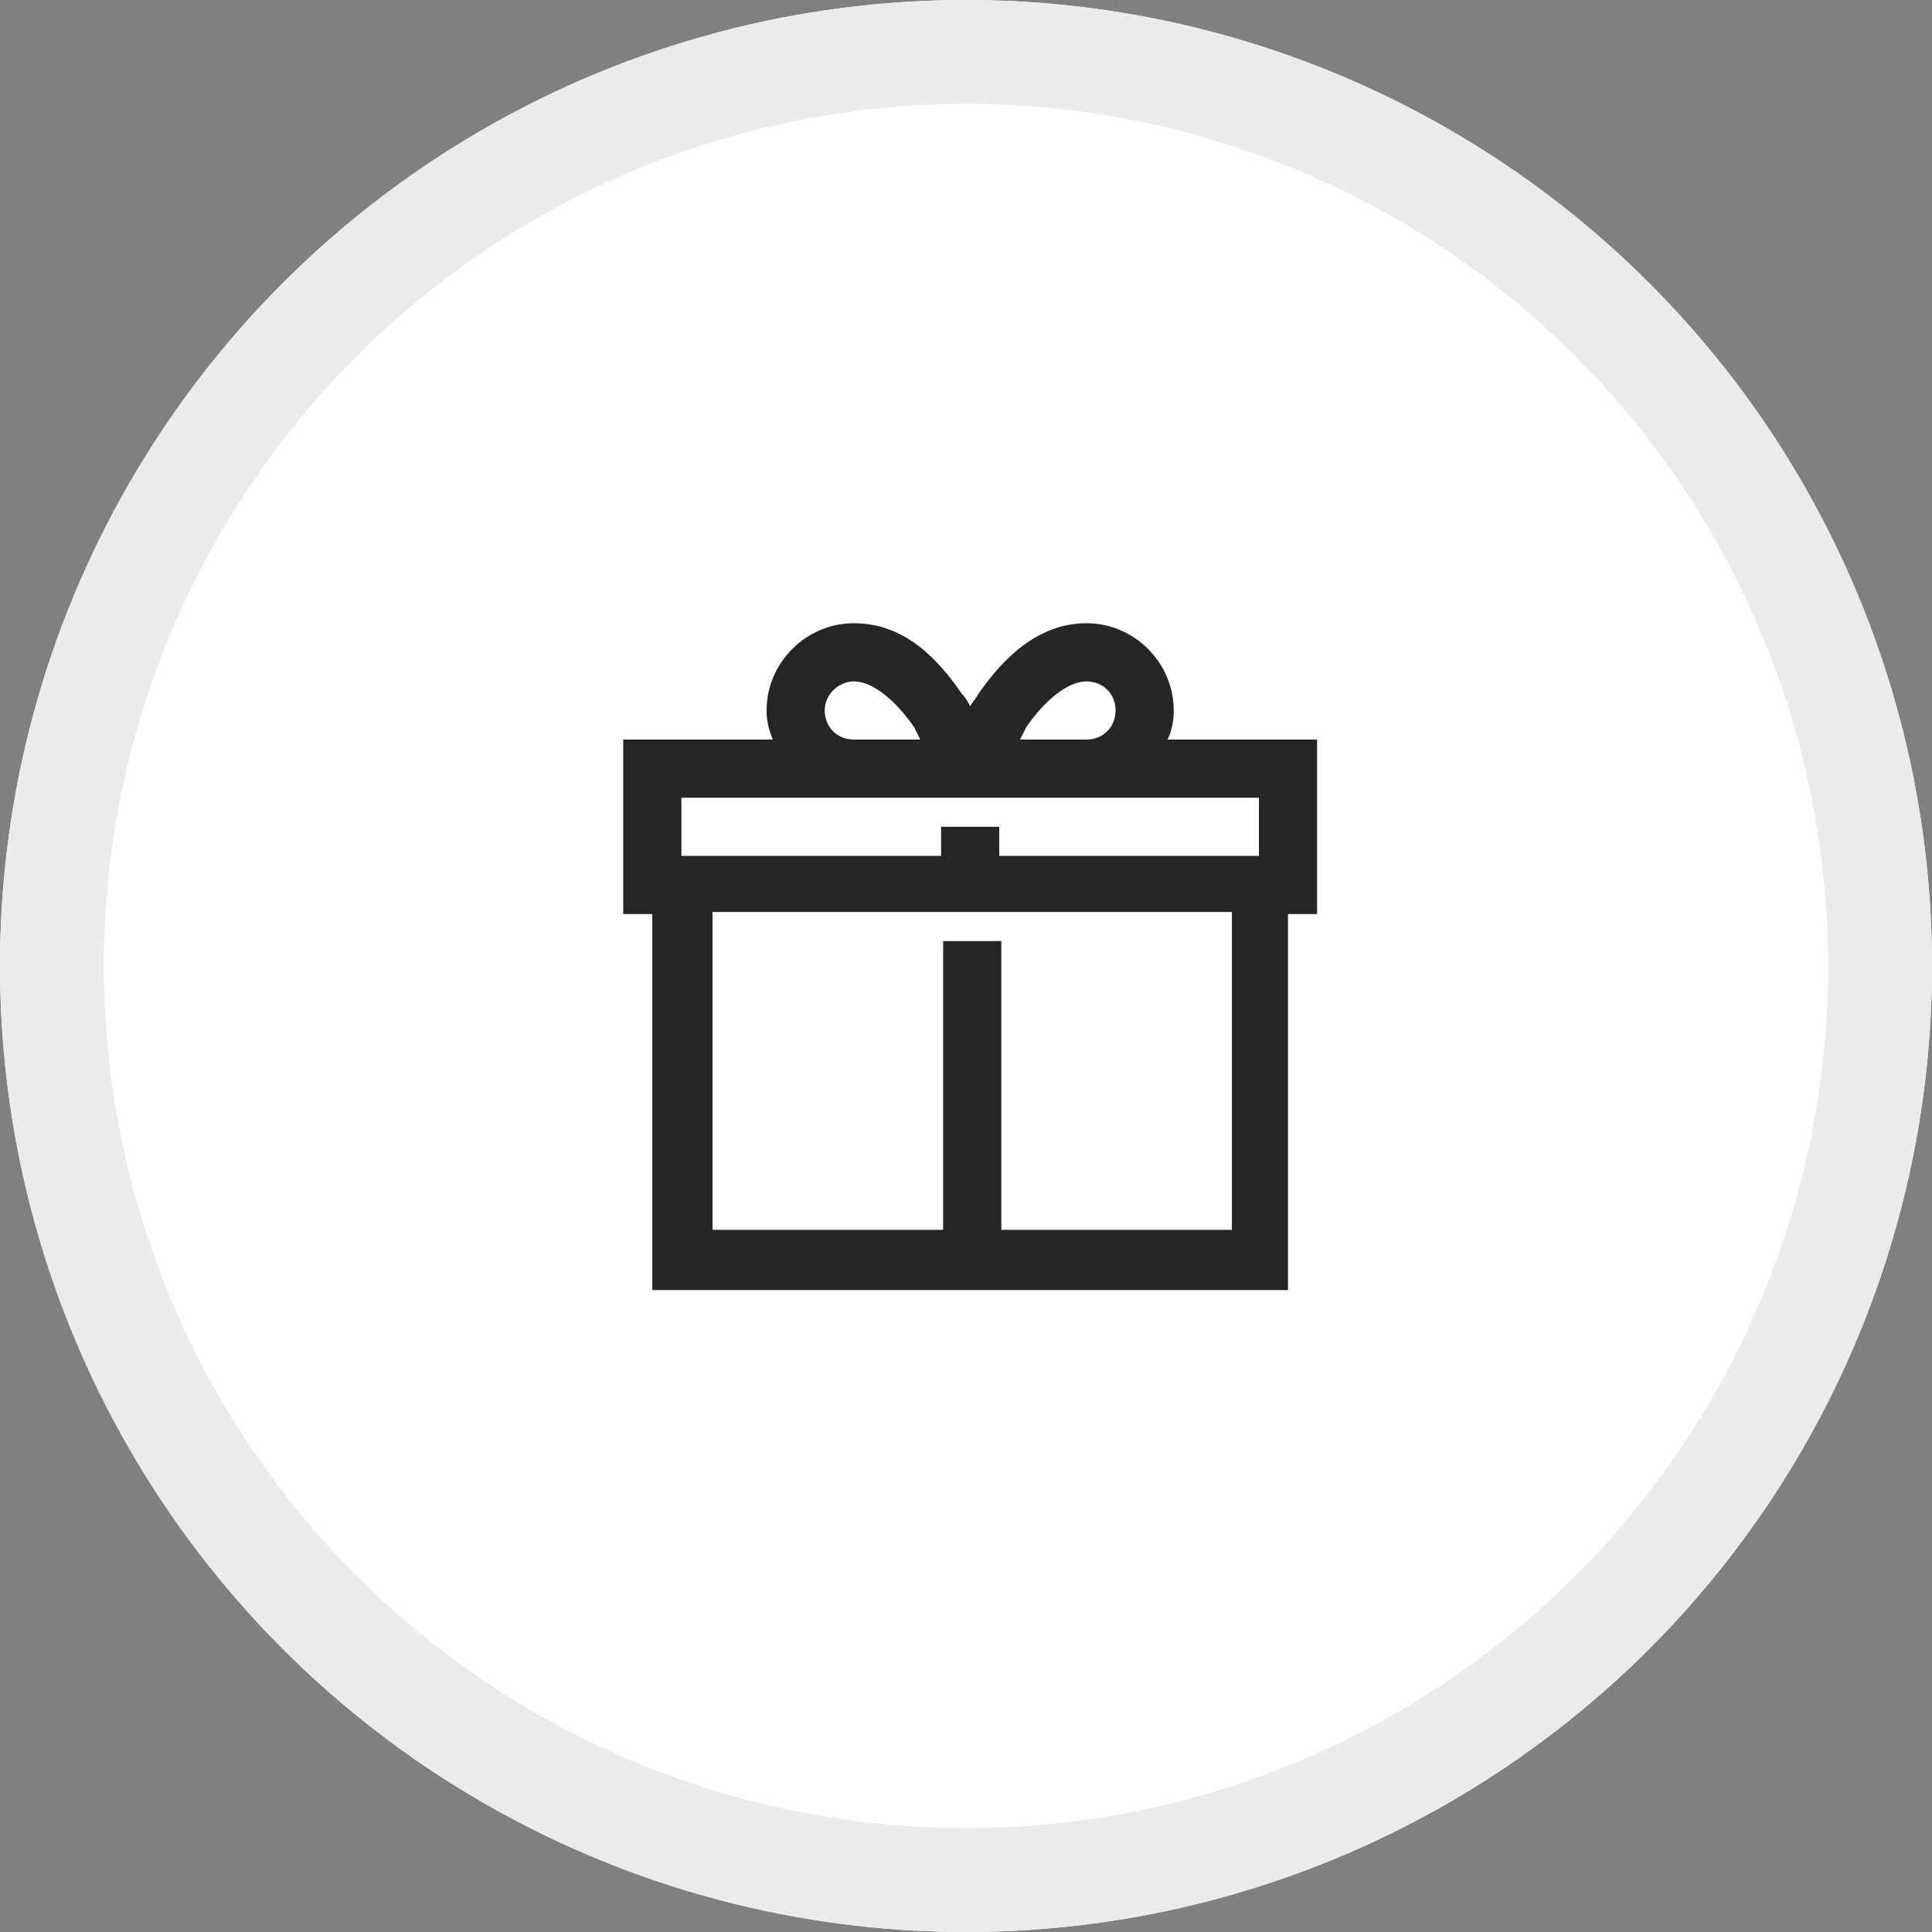
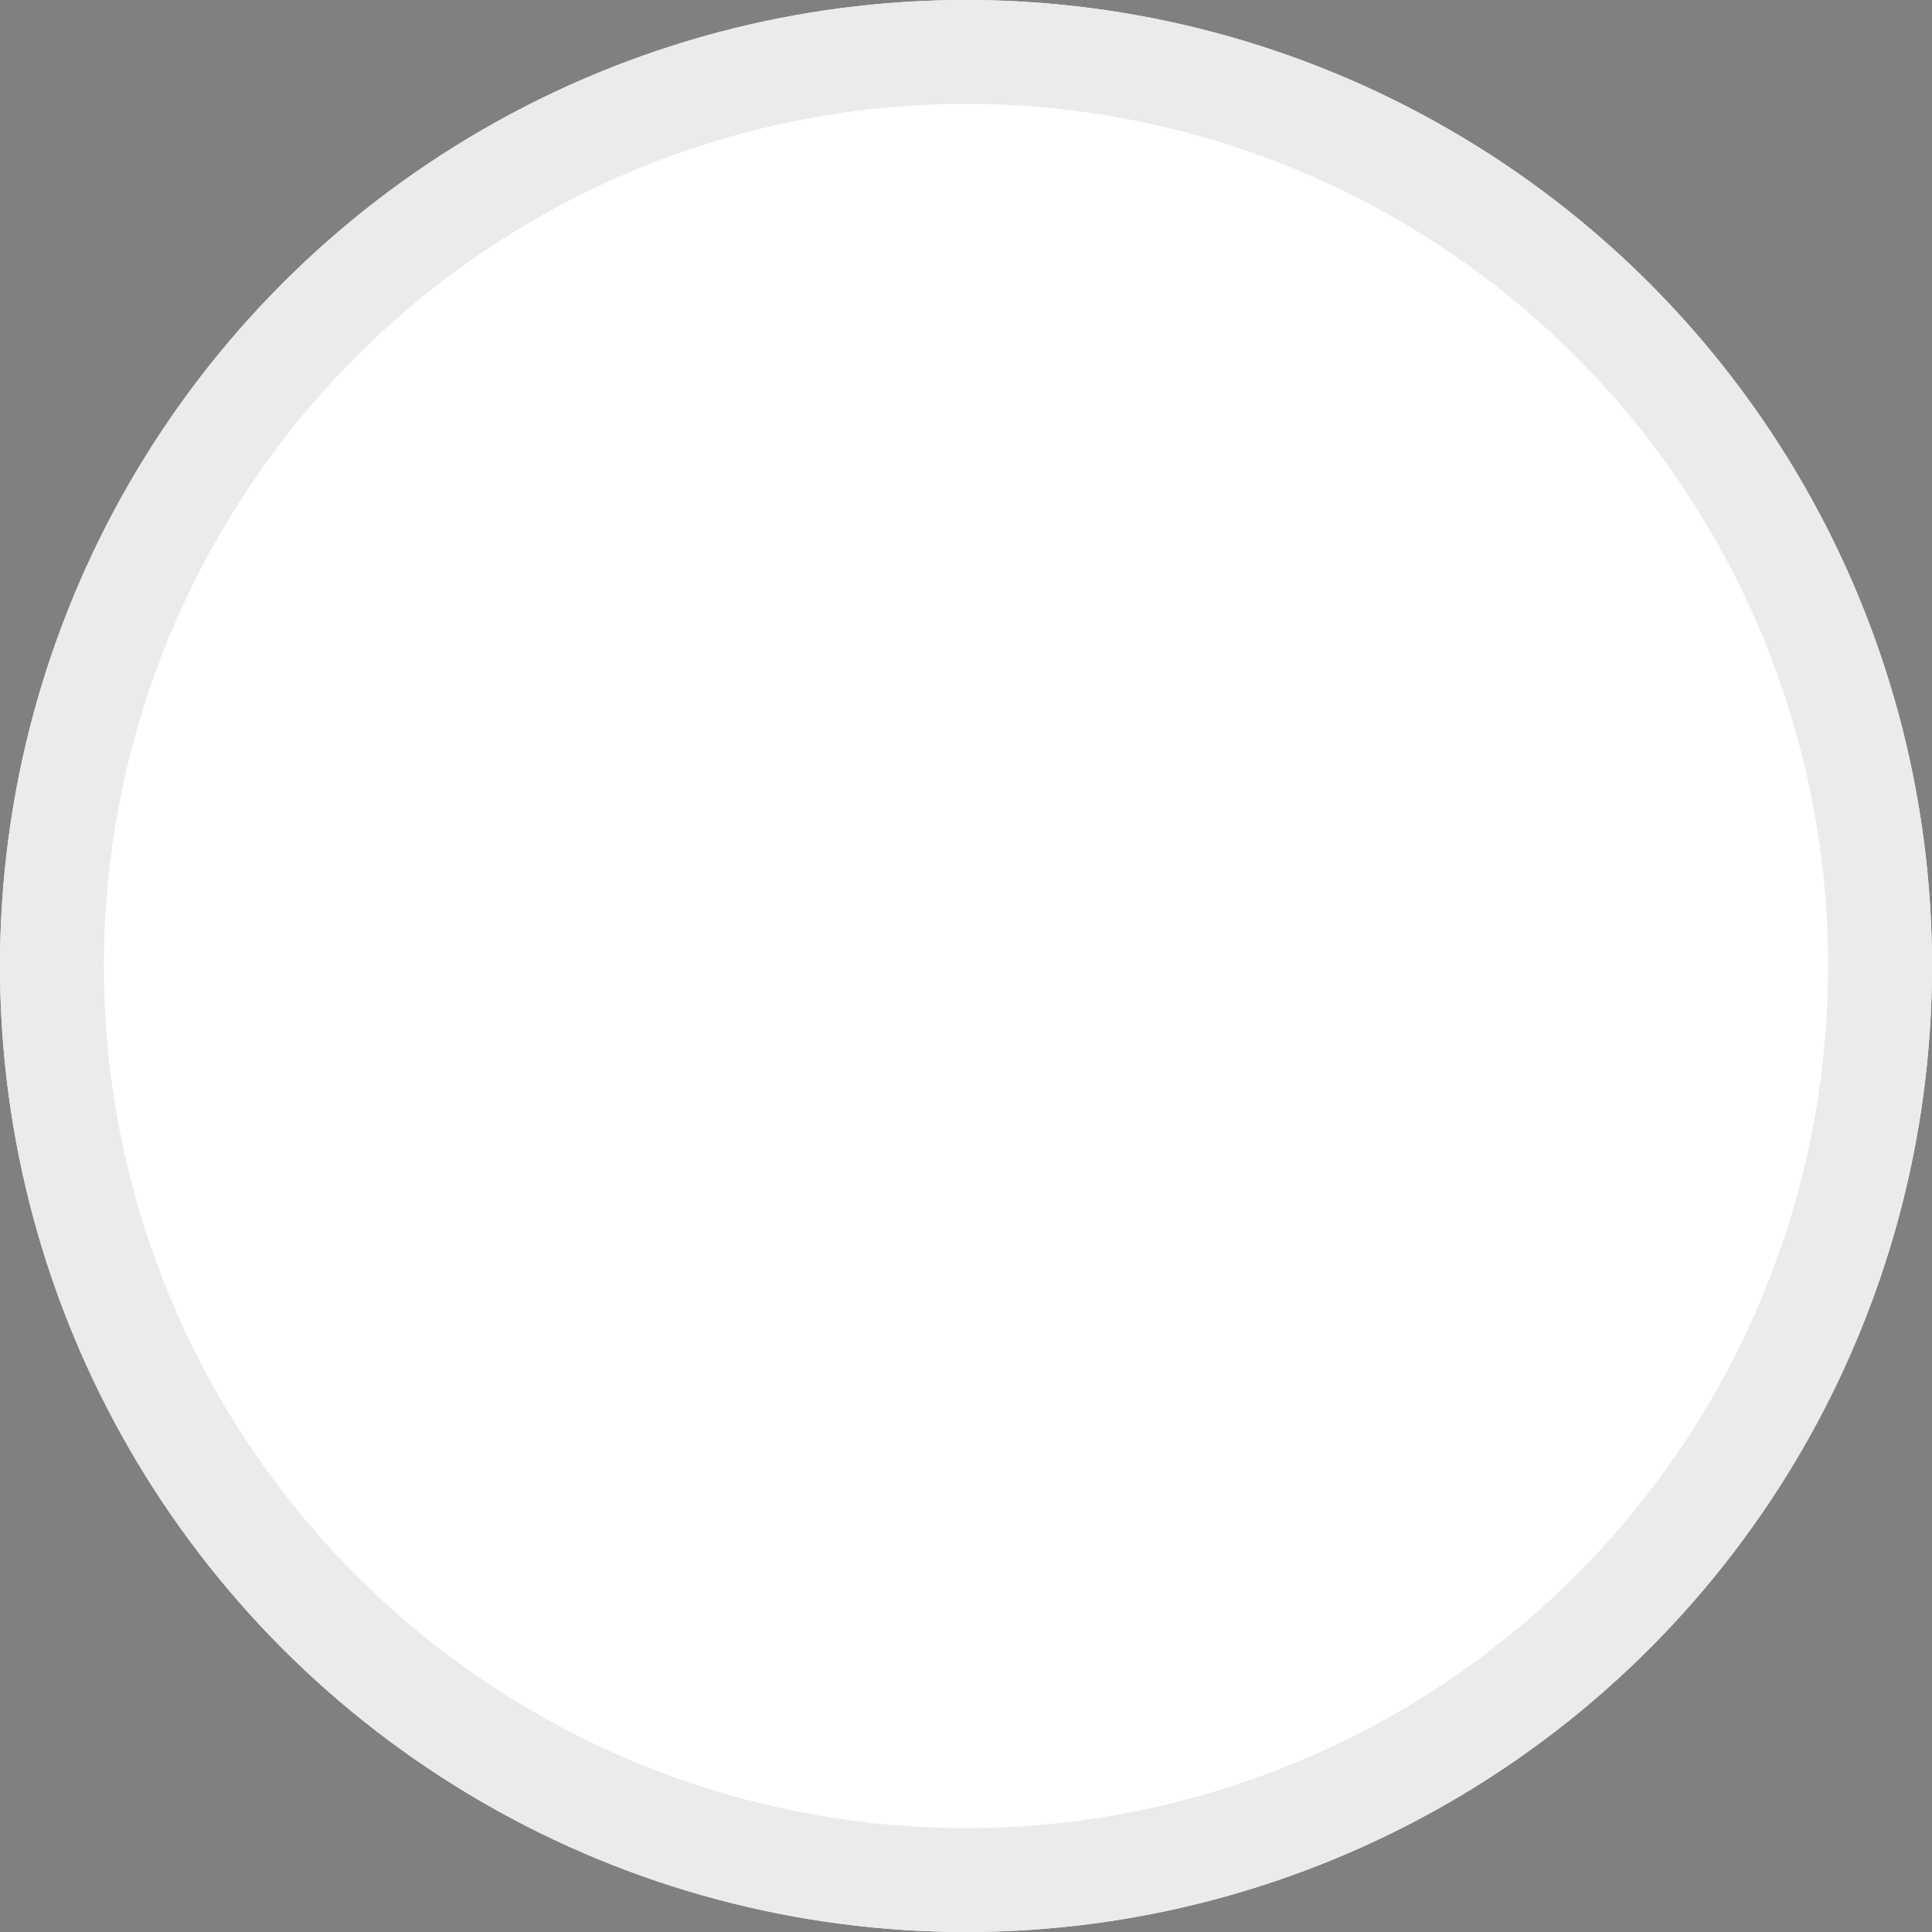
<svg xmlns="http://www.w3.org/2000/svg" version="1.1" id="Livello_1" x="0px" y="0px" viewBox="0 0 93 93" style="enable-background:new 0 0 93 93;" xml:space="preserve">
  <rect x="0" y="0" width="93" height="93" fill="#808080" stroke="none" />
  <style type="text/css">
	.st0{fill:#FFFFFF;}
	.st1{fill:none;stroke:#EBEBEB;stroke-width:5;}
	.st2{fill:#252525;}
</style>
  <g transform="translate(-640 -979)">
    <g transform="translate(640 979)">
      <circle class="st0" cx="46.5" cy="46.5" r="46.5" />
      <circle class="st1" cx="46.5" cy="46.5" r="44" />
    </g>
-     <path class="st2" d="M681.1,1009c-2.3,0-4.2,1.9-4.2,4.2c0,0.5,0.1,0.9,0.3,1.4H670v8.4h1.4v18.1H702v-18.1h1.4v-8.4h-7.2   c0.2-0.4,0.3-0.9,0.3-1.4c0-2.3-1.9-4.2-4.2-4.2c-2.4,0-4.1,1.8-5.2,3.4c-0.1,0.2-0.3,0.4-0.4,0.6c-0.1-0.2-0.2-0.4-0.4-0.6   C685.2,1010.8,683.6,1009,681.1,1009z M681.1,1011.8c0.9,0,2,0.9,2.9,2.2c0.1,0.2,0.2,0.4,0.3,0.6h-3.2c-0.8,0-1.4-0.6-1.4-1.4   C679.7,1012.4,680.4,1011.8,681.1,1011.8C681.1,1011.8,681.1,1011.8,681.1,1011.8z M692.3,1011.8c0.8,0,1.4,0.6,1.4,1.4   c0,0.8-0.6,1.4-1.4,1.4h-3.2c0.1-0.2,0.2-0.4,0.3-0.6C690.3,1012.7,691.4,1011.8,692.3,1011.8z M672.8,1017.4h27.8v2.8h-12.5v-1.4   h-2.8v1.4h-12.5V1017.4z M674.2,1022.9h25.1v15.3h-11.1v-13.9h-2.8v13.9h-11.1V1022.9z" />
  </g>
</svg>